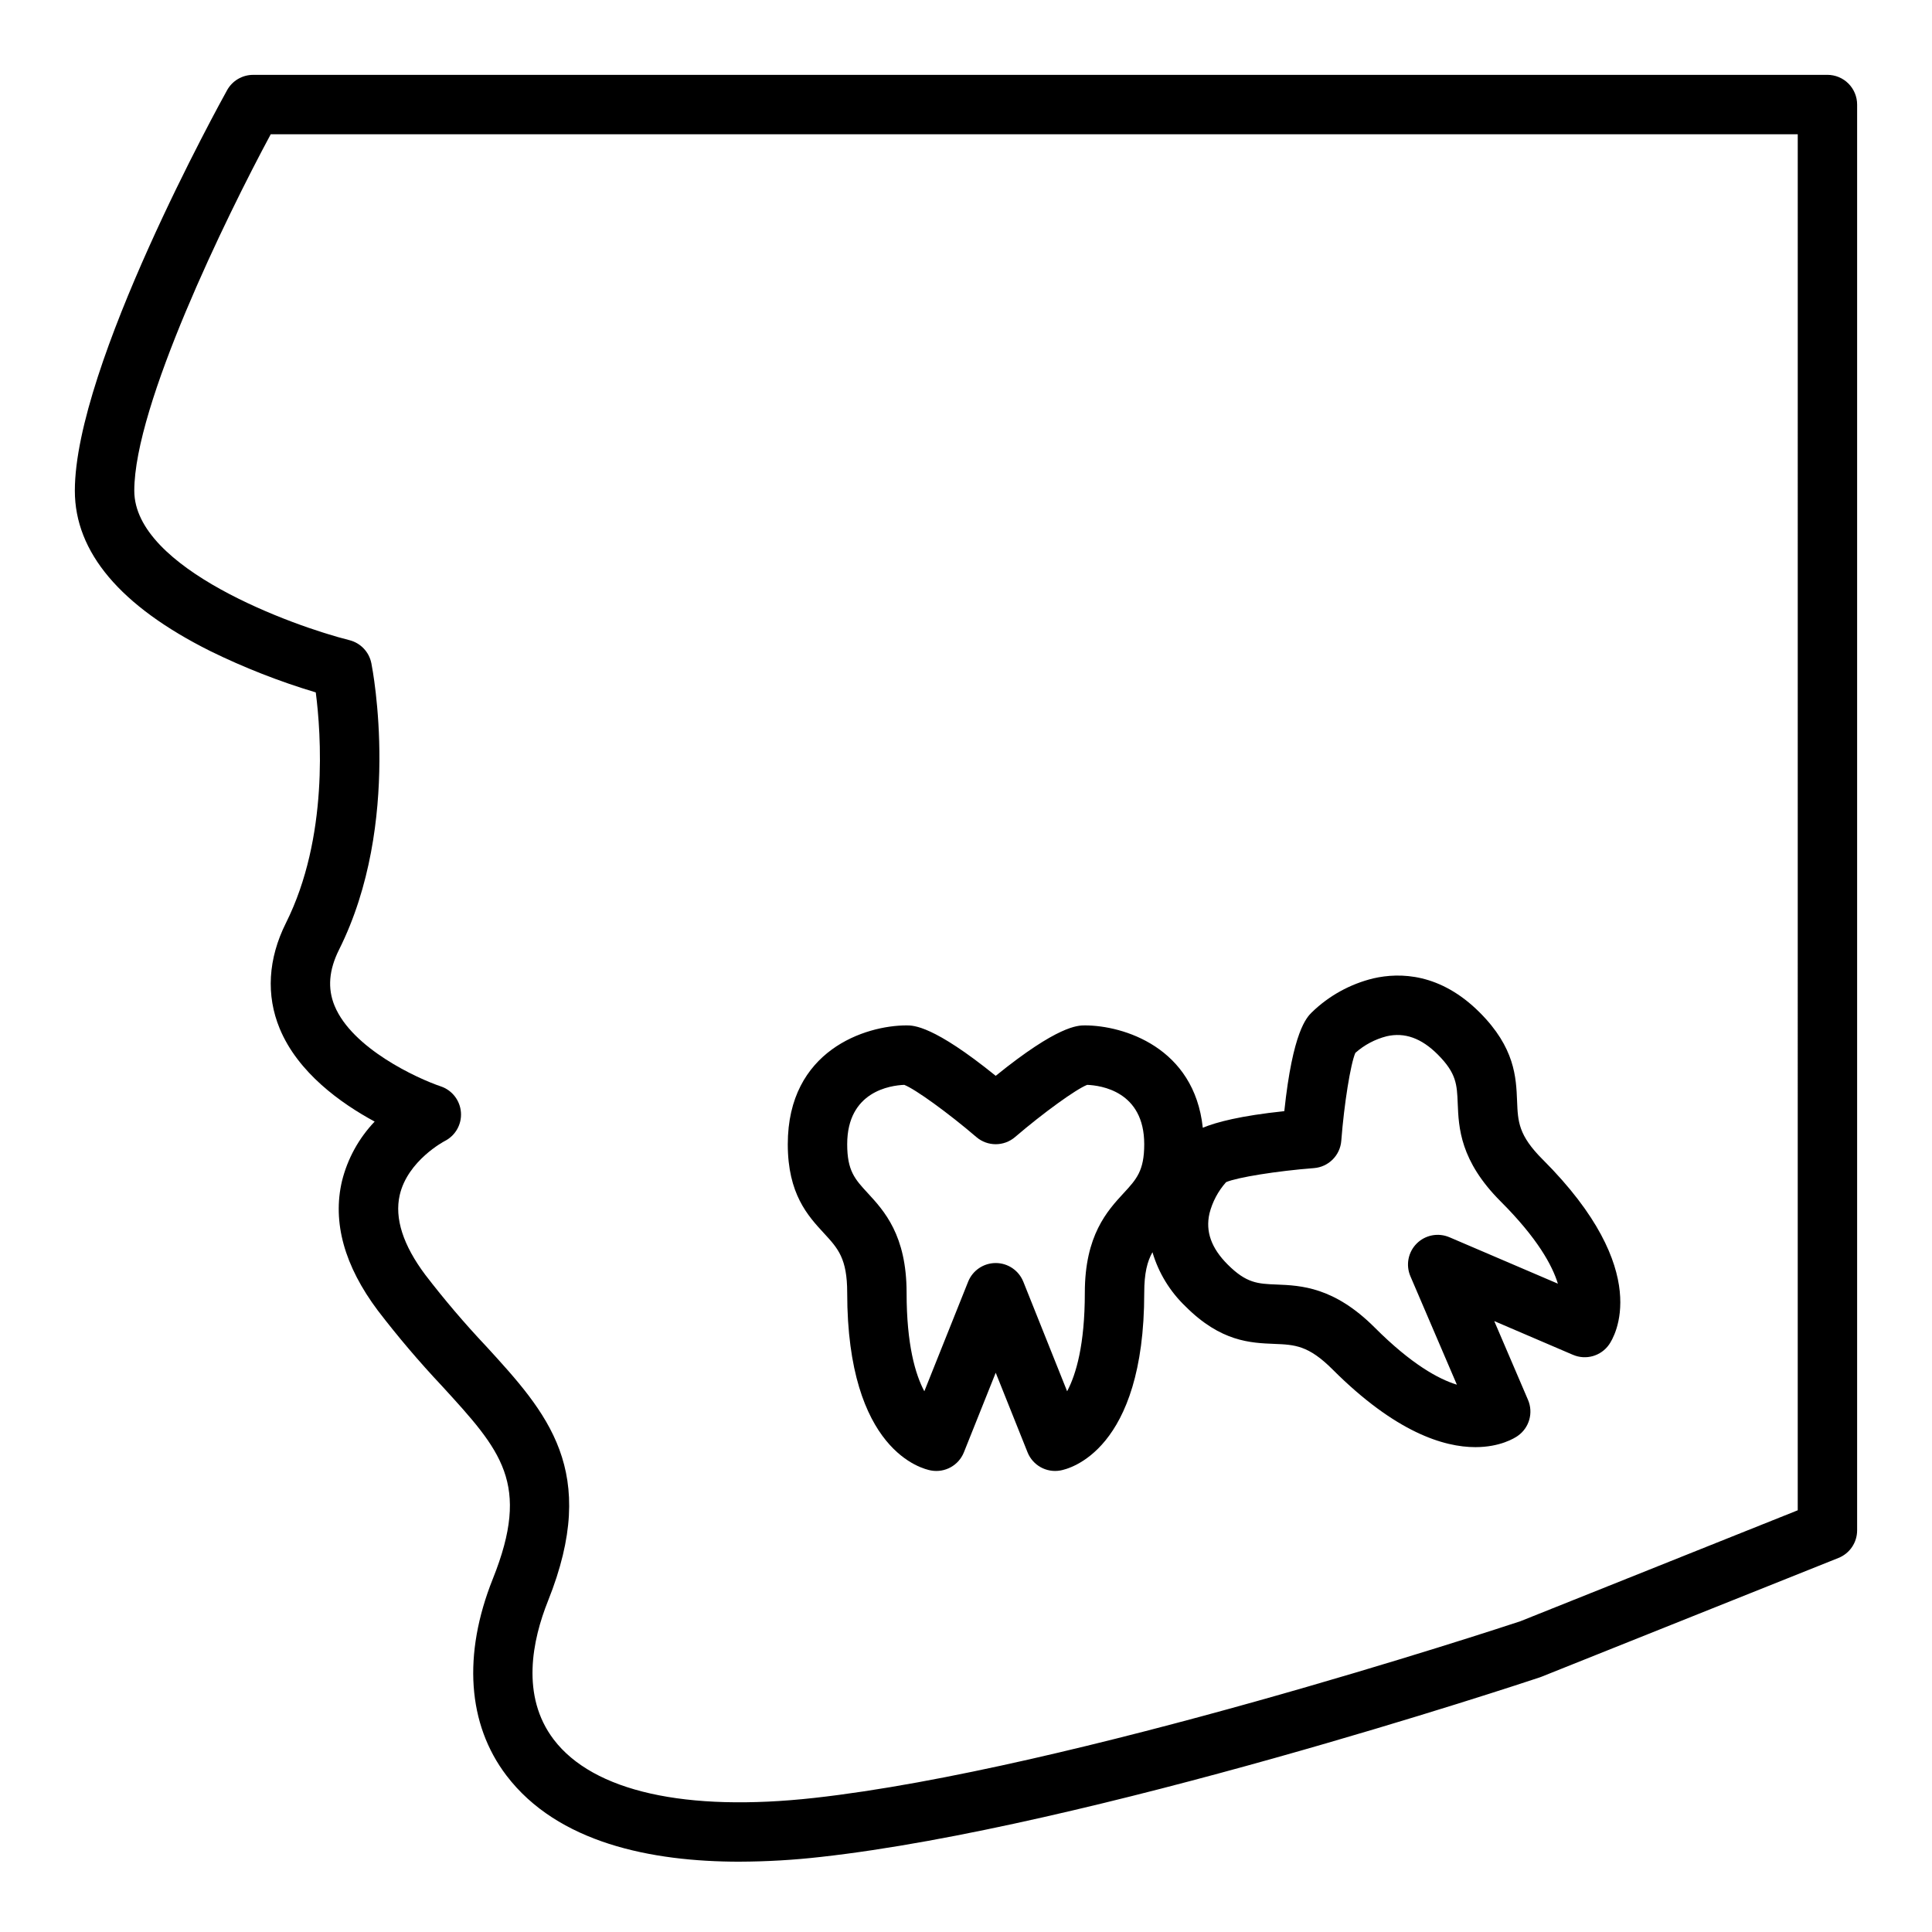
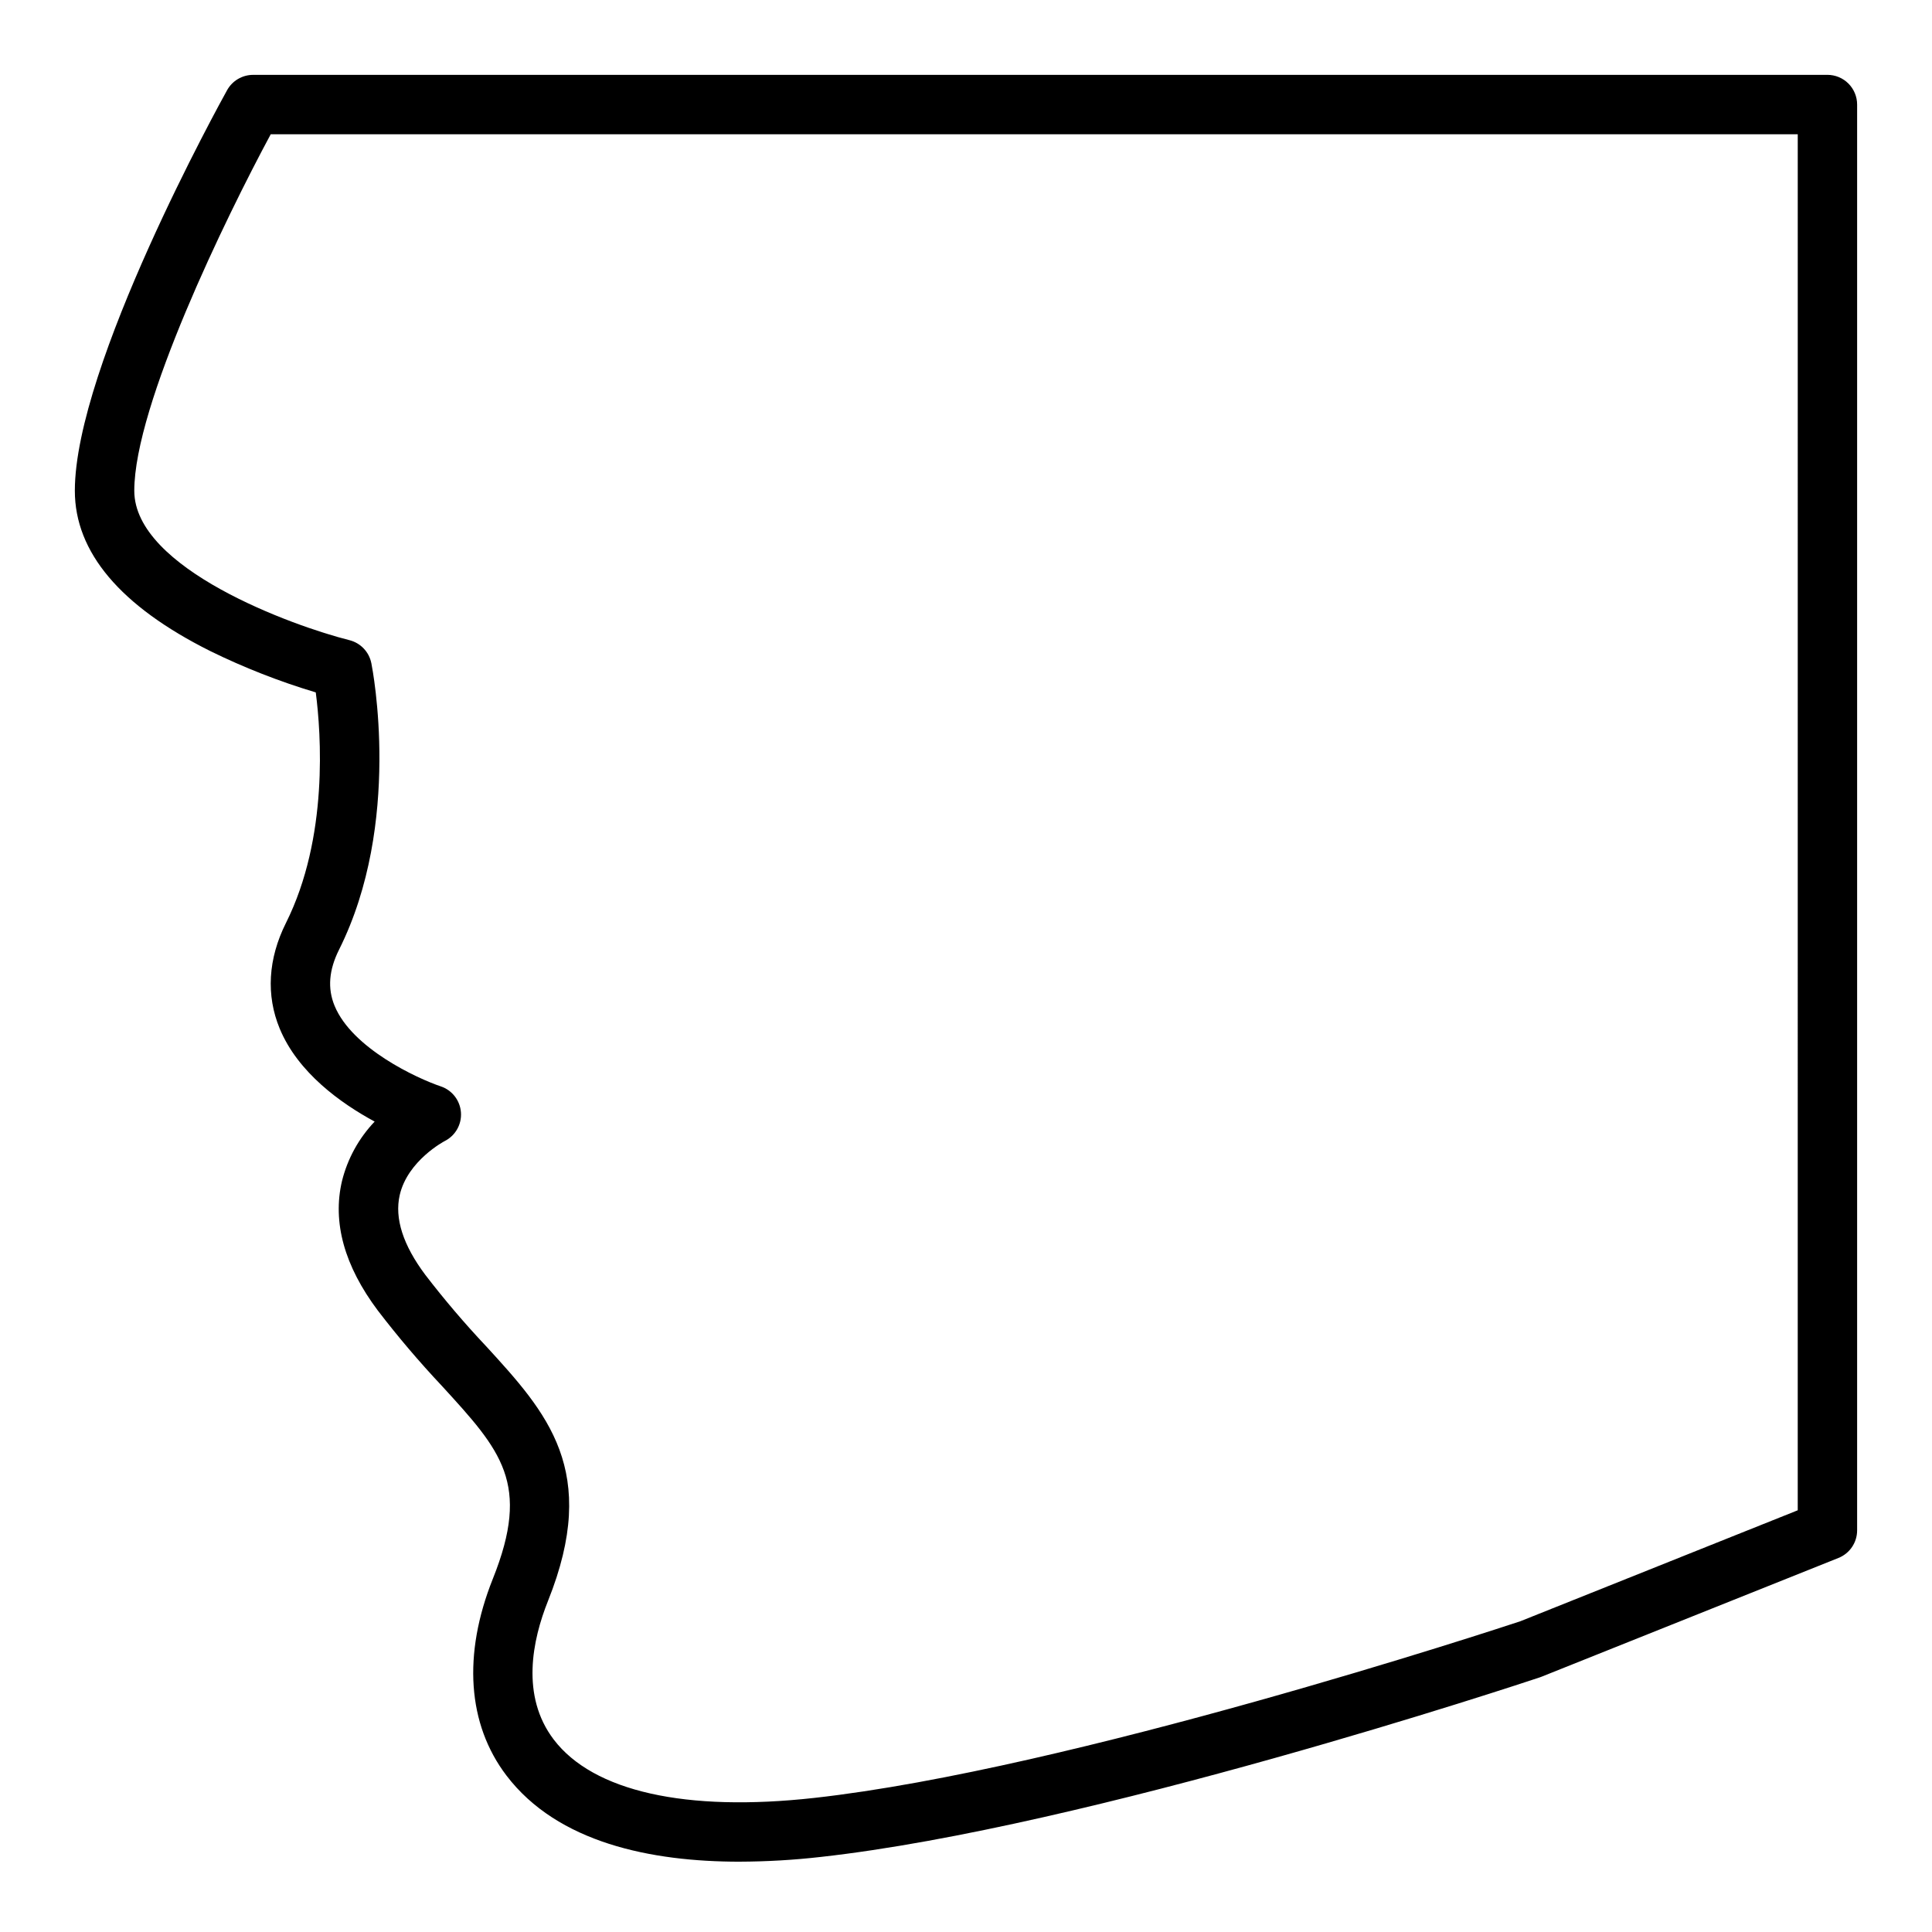
<svg xmlns="http://www.w3.org/2000/svg" fill="#000000" width="800px" height="800px" version="1.1" viewBox="144 144 512 512">
  <g>
    <path d="m628.29 163.84h-417.22c-2.859 0.004-5.492 1.551-6.883 4.051-1.645 2.965-40.352 73.012-40.352 106.16 0 16.289 12.059 30.574 35.84 42.465 9.016 4.426 18.383 8.098 28.008 10.977 1.398 10.824 3.43 38.441-7.91 61.117-4.734 9.473-5.305 19.148-1.645 27.984 4.828 11.656 16.164 19.773 25.16 24.637-4.203 4.41-7.188 9.84-8.656 15.754-2.578 10.93 0.617 22.48 9.504 34.332v-0.004c5.324 6.949 10.996 13.621 16.996 19.996 15.711 17.168 23.598 25.781 13.48 51.082-8.016 20.039-6.738 38.555 3.602 52.141 13.578 17.848 38.344 22.836 61.797 22.836l-0.004-0.004c7.184-0.023 14.363-0.441 21.5-1.254 70.863-7.871 185.7-45.969 190.55-47.586 0.145-0.051 0.297-0.098 0.434-0.16l78.719-31.488c2.988-1.195 4.945-4.086 4.949-7.305v-377.86c0-2.09-0.832-4.09-2.305-5.566-1.477-1.477-3.481-2.309-5.566-2.309zm-7.871 380.4-73.551 29.422c-5.707 1.887-119.29 39.273-187.09 46.805-34.047 3.781-58.562-1.711-69.031-15.469-8.785-11.543-5.672-26.363-1.512-36.758 13.789-34.477-0.238-49.805-16.484-67.559l-0.004 0.004c-5.648-6-10.996-12.277-16.016-18.812-5.922-7.898-8.211-15.02-6.801-21.168 2.102-9.152 11.84-14.27 11.895-14.297l0.004-0.004c2.844-1.422 4.555-4.418 4.328-7.59-0.223-3.176-2.332-5.902-5.348-6.914-6.246-2.106-23.477-10.047-28.141-21.352-1.902-4.613-1.512-9.484 1.191-14.891 16.758-33.52 8.895-74.195 8.551-75.914h-0.004c-0.598-2.984-2.859-5.356-5.812-6.094-14.785-3.699-57.008-18.914-57.008-39.598 0-22.613 24.312-72.461 36.156-94.465h404.68z" />
-     <path d="m552.83 451.28c-6.43-6.43-6.574-10.035-6.789-15.488-0.254-6.297-0.57-14.141-9.906-23.477-10.414-10.414-21.066-10.66-28.172-9.039-6.164 1.496-11.816 4.617-16.359 9.043-1.301 1.301-5.023 5.019-7.25 26.148-11.672 1.227-18.027 2.914-21.602 4.398-2.262-21.32-21.039-27.125-31.262-27.125-1.84 0-7.106 0-23.617 13.363-16.512-13.363-21.777-13.363-23.617-13.363-10.891 0-31.488 6.582-31.488 31.488 0 13.203 5.32 18.969 9.598 23.602 3.703 4.016 6.148 6.664 6.148 15.758 0 41.945 19.961 46.707 22.238 47.109 3.672 0.656 7.301-1.355 8.688-4.82l8.434-21.09 8.434 21.086c1.387 3.465 5.016 5.481 8.688 4.82 2.277-0.406 22.238-5.164 22.238-47.109 0-5.195 0.801-8.285 2.176-10.73h0.004c1.617 5.481 4.652 10.441 8.789 14.387 9.336 9.336 17.176 9.648 23.477 9.902 5.457 0.219 9.059 0.363 15.488 6.797 16.648 16.645 29.457 20.566 37.828 20.566 6.543 0 10.379-2.394 11.211-2.977 3.059-2.133 4.199-6.125 2.727-9.555l-8.945-20.875 20.875 8.949v-0.004c3.43 1.469 7.422 0.328 9.559-2.731 1.32-1.895 12.07-19.375-17.59-49.035zm-111.02 8.875c-4.356 4.723-10.32 11.188-10.32 26.434 0 13.766-2.316 21.648-4.691 26.113l-11.609-29.035h-0.004c-1.195-2.988-4.09-4.949-7.309-4.949s-6.117 1.961-7.312 4.949l-11.609 29.035c-2.383-4.465-4.699-12.348-4.699-26.113 0-15.246-5.965-21.711-10.32-26.434-3.383-3.664-5.422-5.879-5.422-12.926 0-14.039 11.512-15.59 15.129-15.73 2.941 1.152 11.621 7.422 19.109 13.836h-0.004c2.949 2.523 7.297 2.523 10.246 0 7.488-6.418 16.168-12.688 19.109-13.836 3.617 0.141 15.129 1.691 15.129 15.73 0 7.047-2.043 9.262-5.422 12.93zm86.289 11.719v0.004c-2.957-1.262-6.387-0.602-8.66 1.672-2.273 2.273-2.938 5.703-1.672 8.66l12.32 28.746c-4.836-1.477-12.051-5.41-21.781-15.148-10.781-10.781-19.57-11.133-25.988-11.395-4.984-0.195-7.992-0.32-12.977-5.309-4.336-4.336-5.914-8.758-4.82-13.523l-0.004 0.004c0.785-3.082 2.293-5.926 4.406-8.301 2.91-1.266 13.465-2.965 23.289-3.723 3.871-0.301 6.945-3.375 7.242-7.246 0.754-9.812 2.461-20.367 3.723-23.285l0.004-0.004c2.371-2.109 5.219-3.621 8.301-4.406 4.762-1.094 9.188 0.492 13.523 4.82 4.984 4.984 5.106 7.992 5.305 12.977 0.258 6.418 0.613 15.207 11.395 25.988 9.734 9.73 13.668 16.945 15.148 21.781z" />
  </g>
</svg>